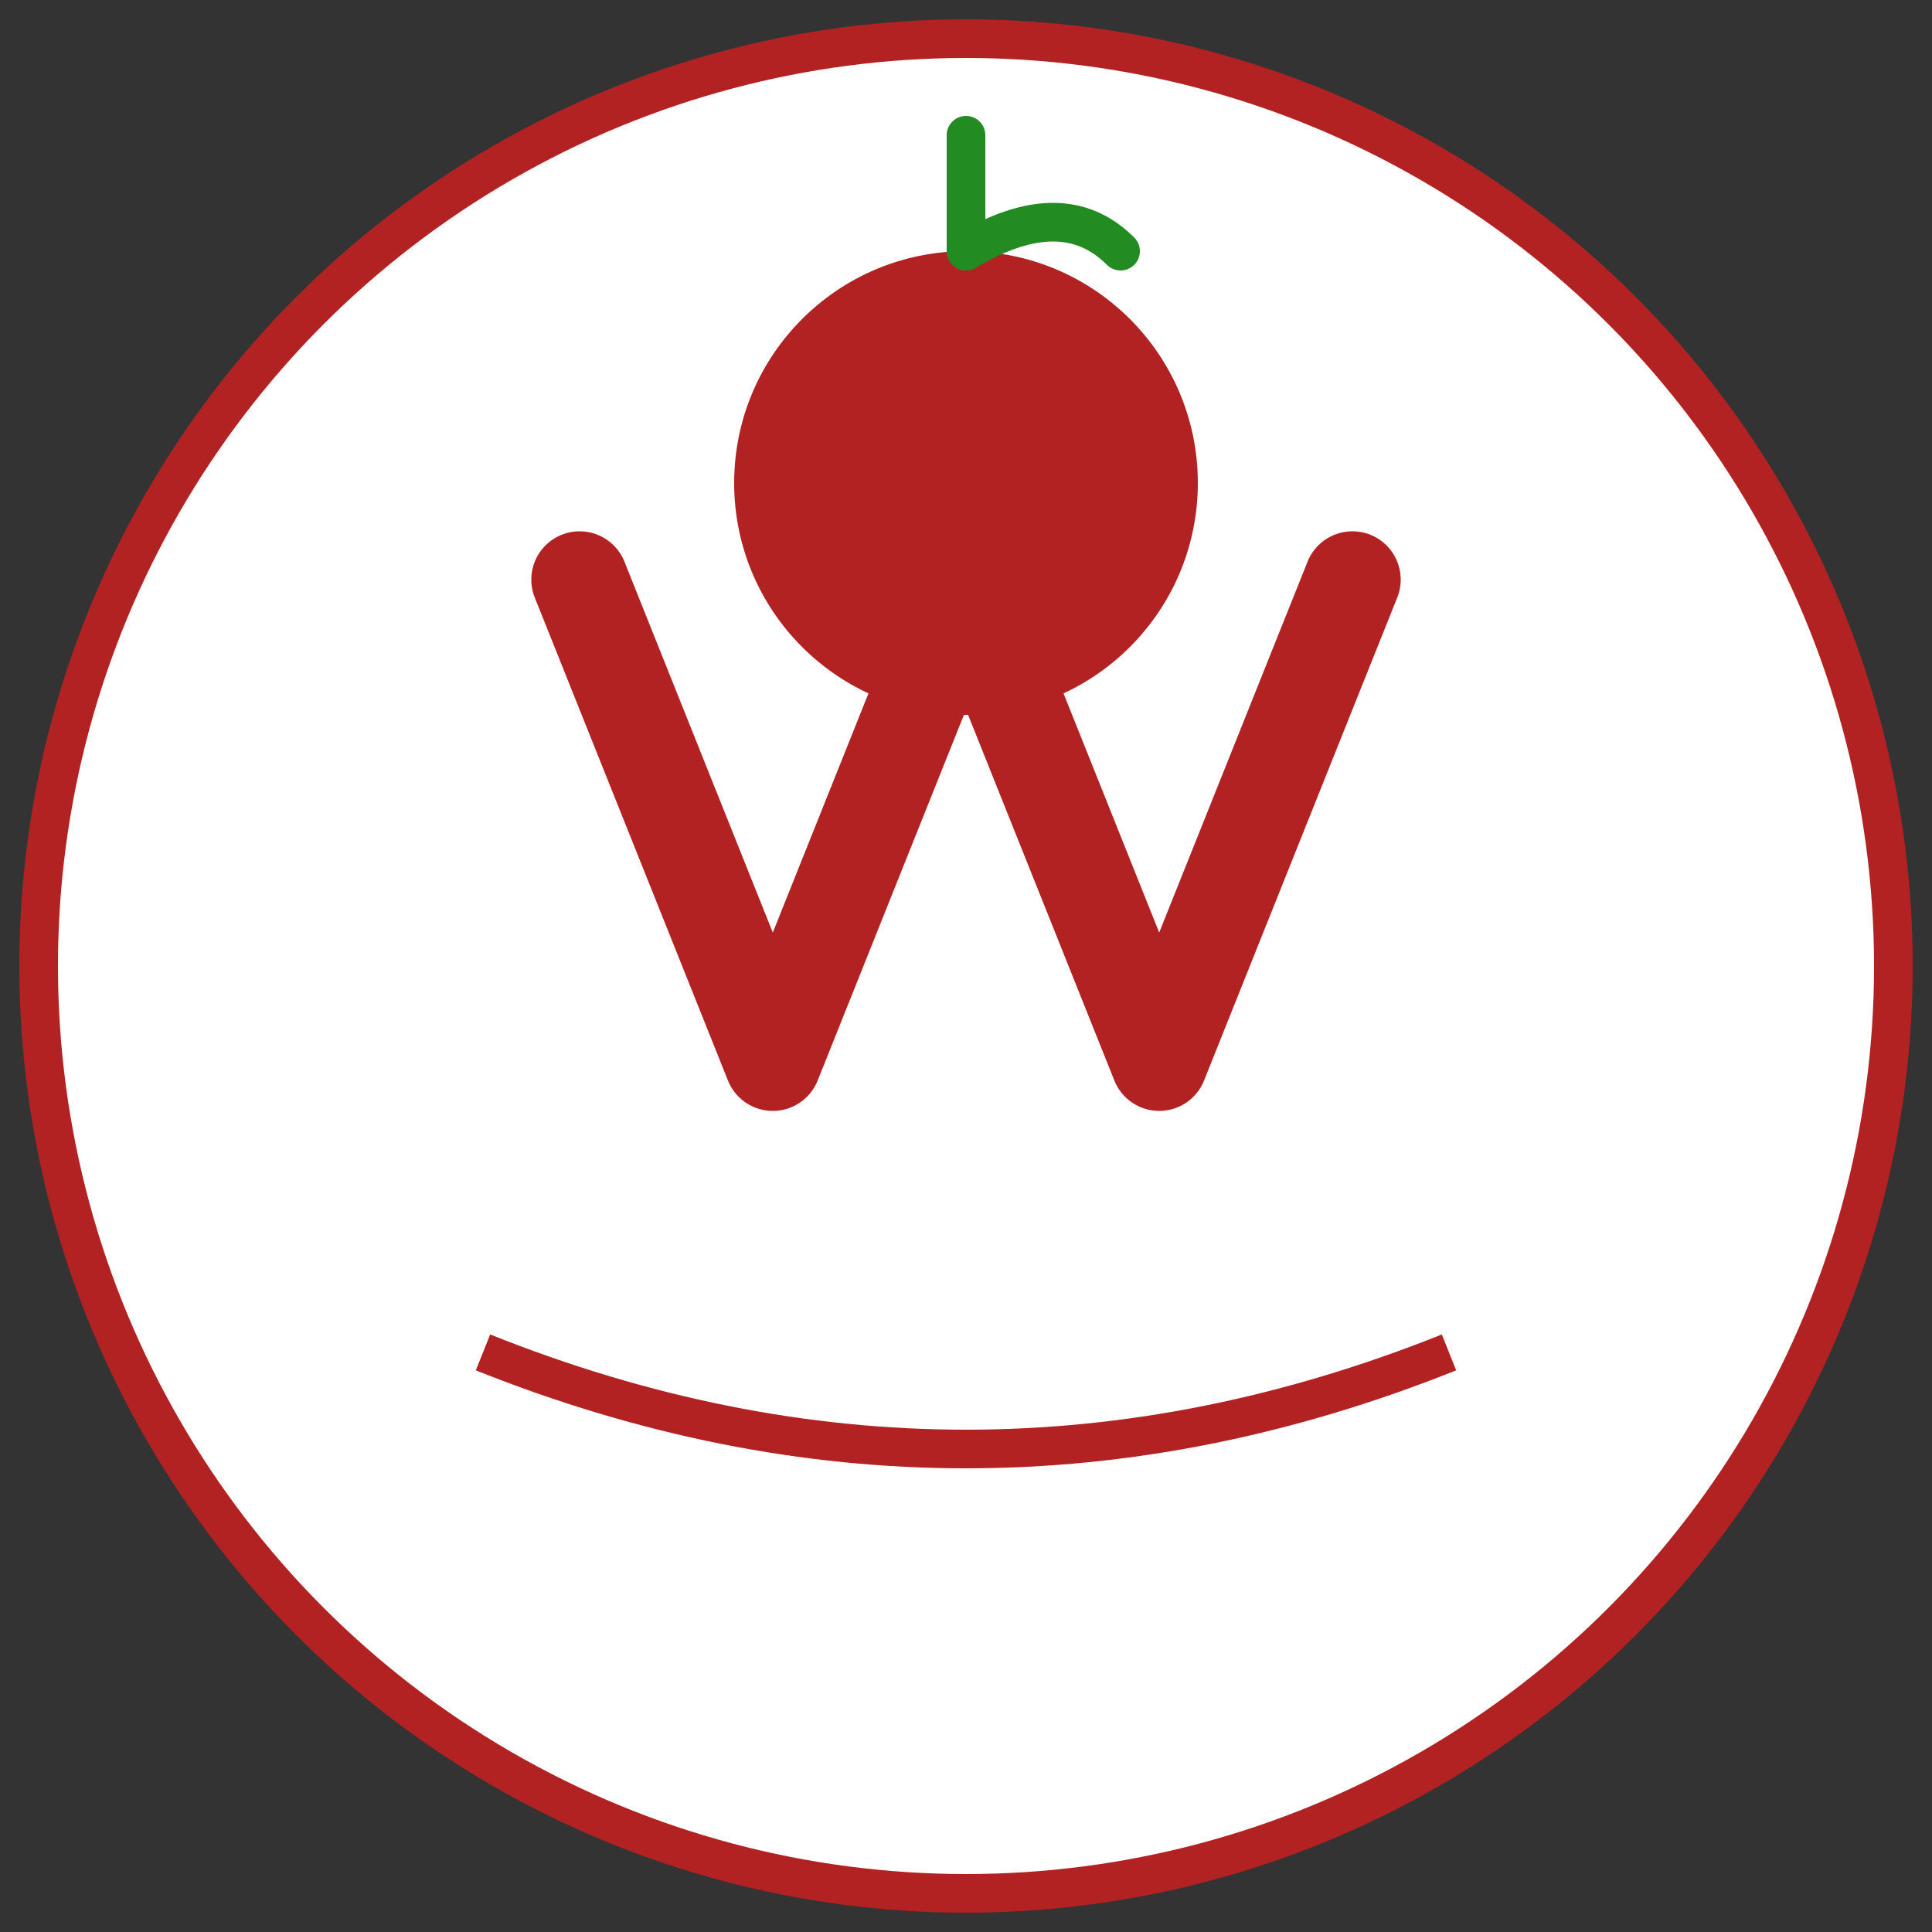
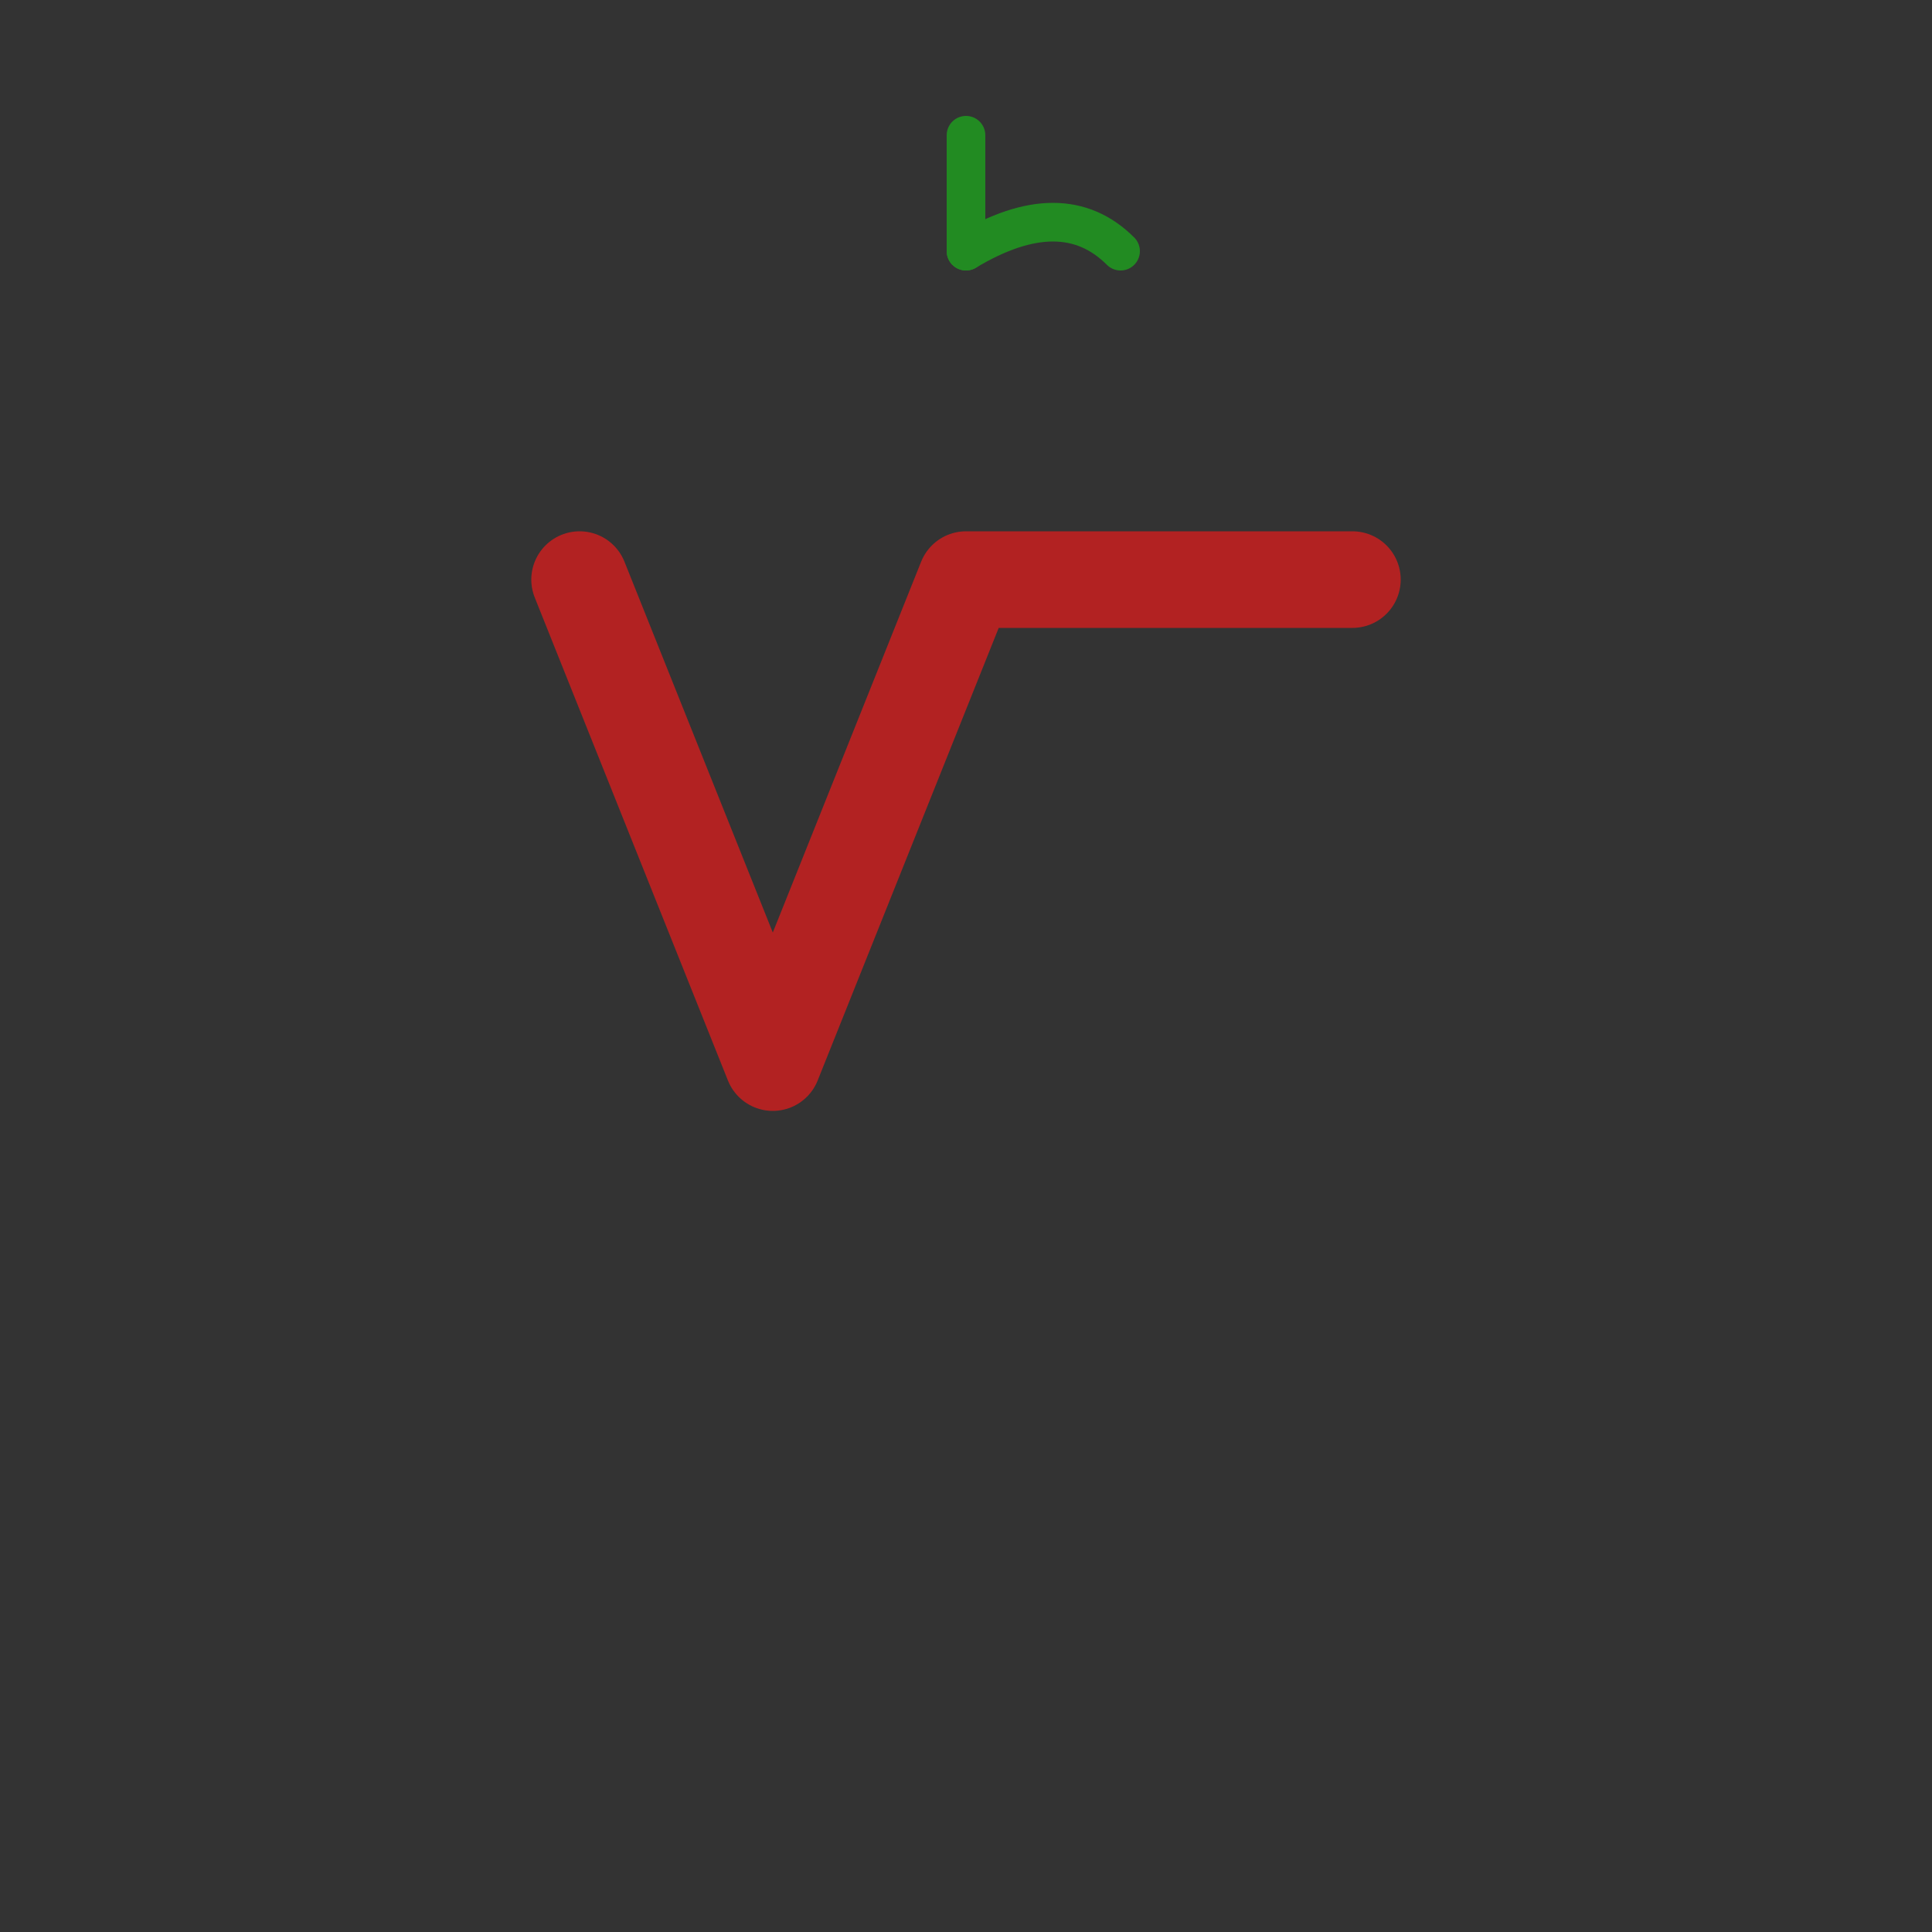
<svg xmlns="http://www.w3.org/2000/svg" viewBox="0 0 100 100">
  <rect x="0" y="0" width="100" height="100" fill="#333333" stroke="none" />
-   <circle cx="50" cy="50" r="48" fill="white" stroke="#B22222" stroke-width="2" />
-   <path d="M30 30 L40 55 L50 30 L60 55 L70 30" stroke="#B22222" stroke-width="5" fill="none" stroke-linecap="round" stroke-linejoin="round" />
-   <circle cx="50" cy="25" r="12" fill="#B22222" />
+   <path d="M30 30 L40 55 L50 30 L70 30" stroke="#B22222" stroke-width="5" fill="none" stroke-linecap="round" stroke-linejoin="round" />
  <path d="M50 13 L50 7" stroke="#228B22" stroke-width="2" stroke-linecap="round" />
  <path d="M50 13 Q55 10 58 13" stroke="#228B22" stroke-width="2" fill="none" stroke-linecap="round" />
-   <path d="M25 70 Q50 80 75 70" stroke="#B22222" stroke-width="2" fill="none" />
</svg>